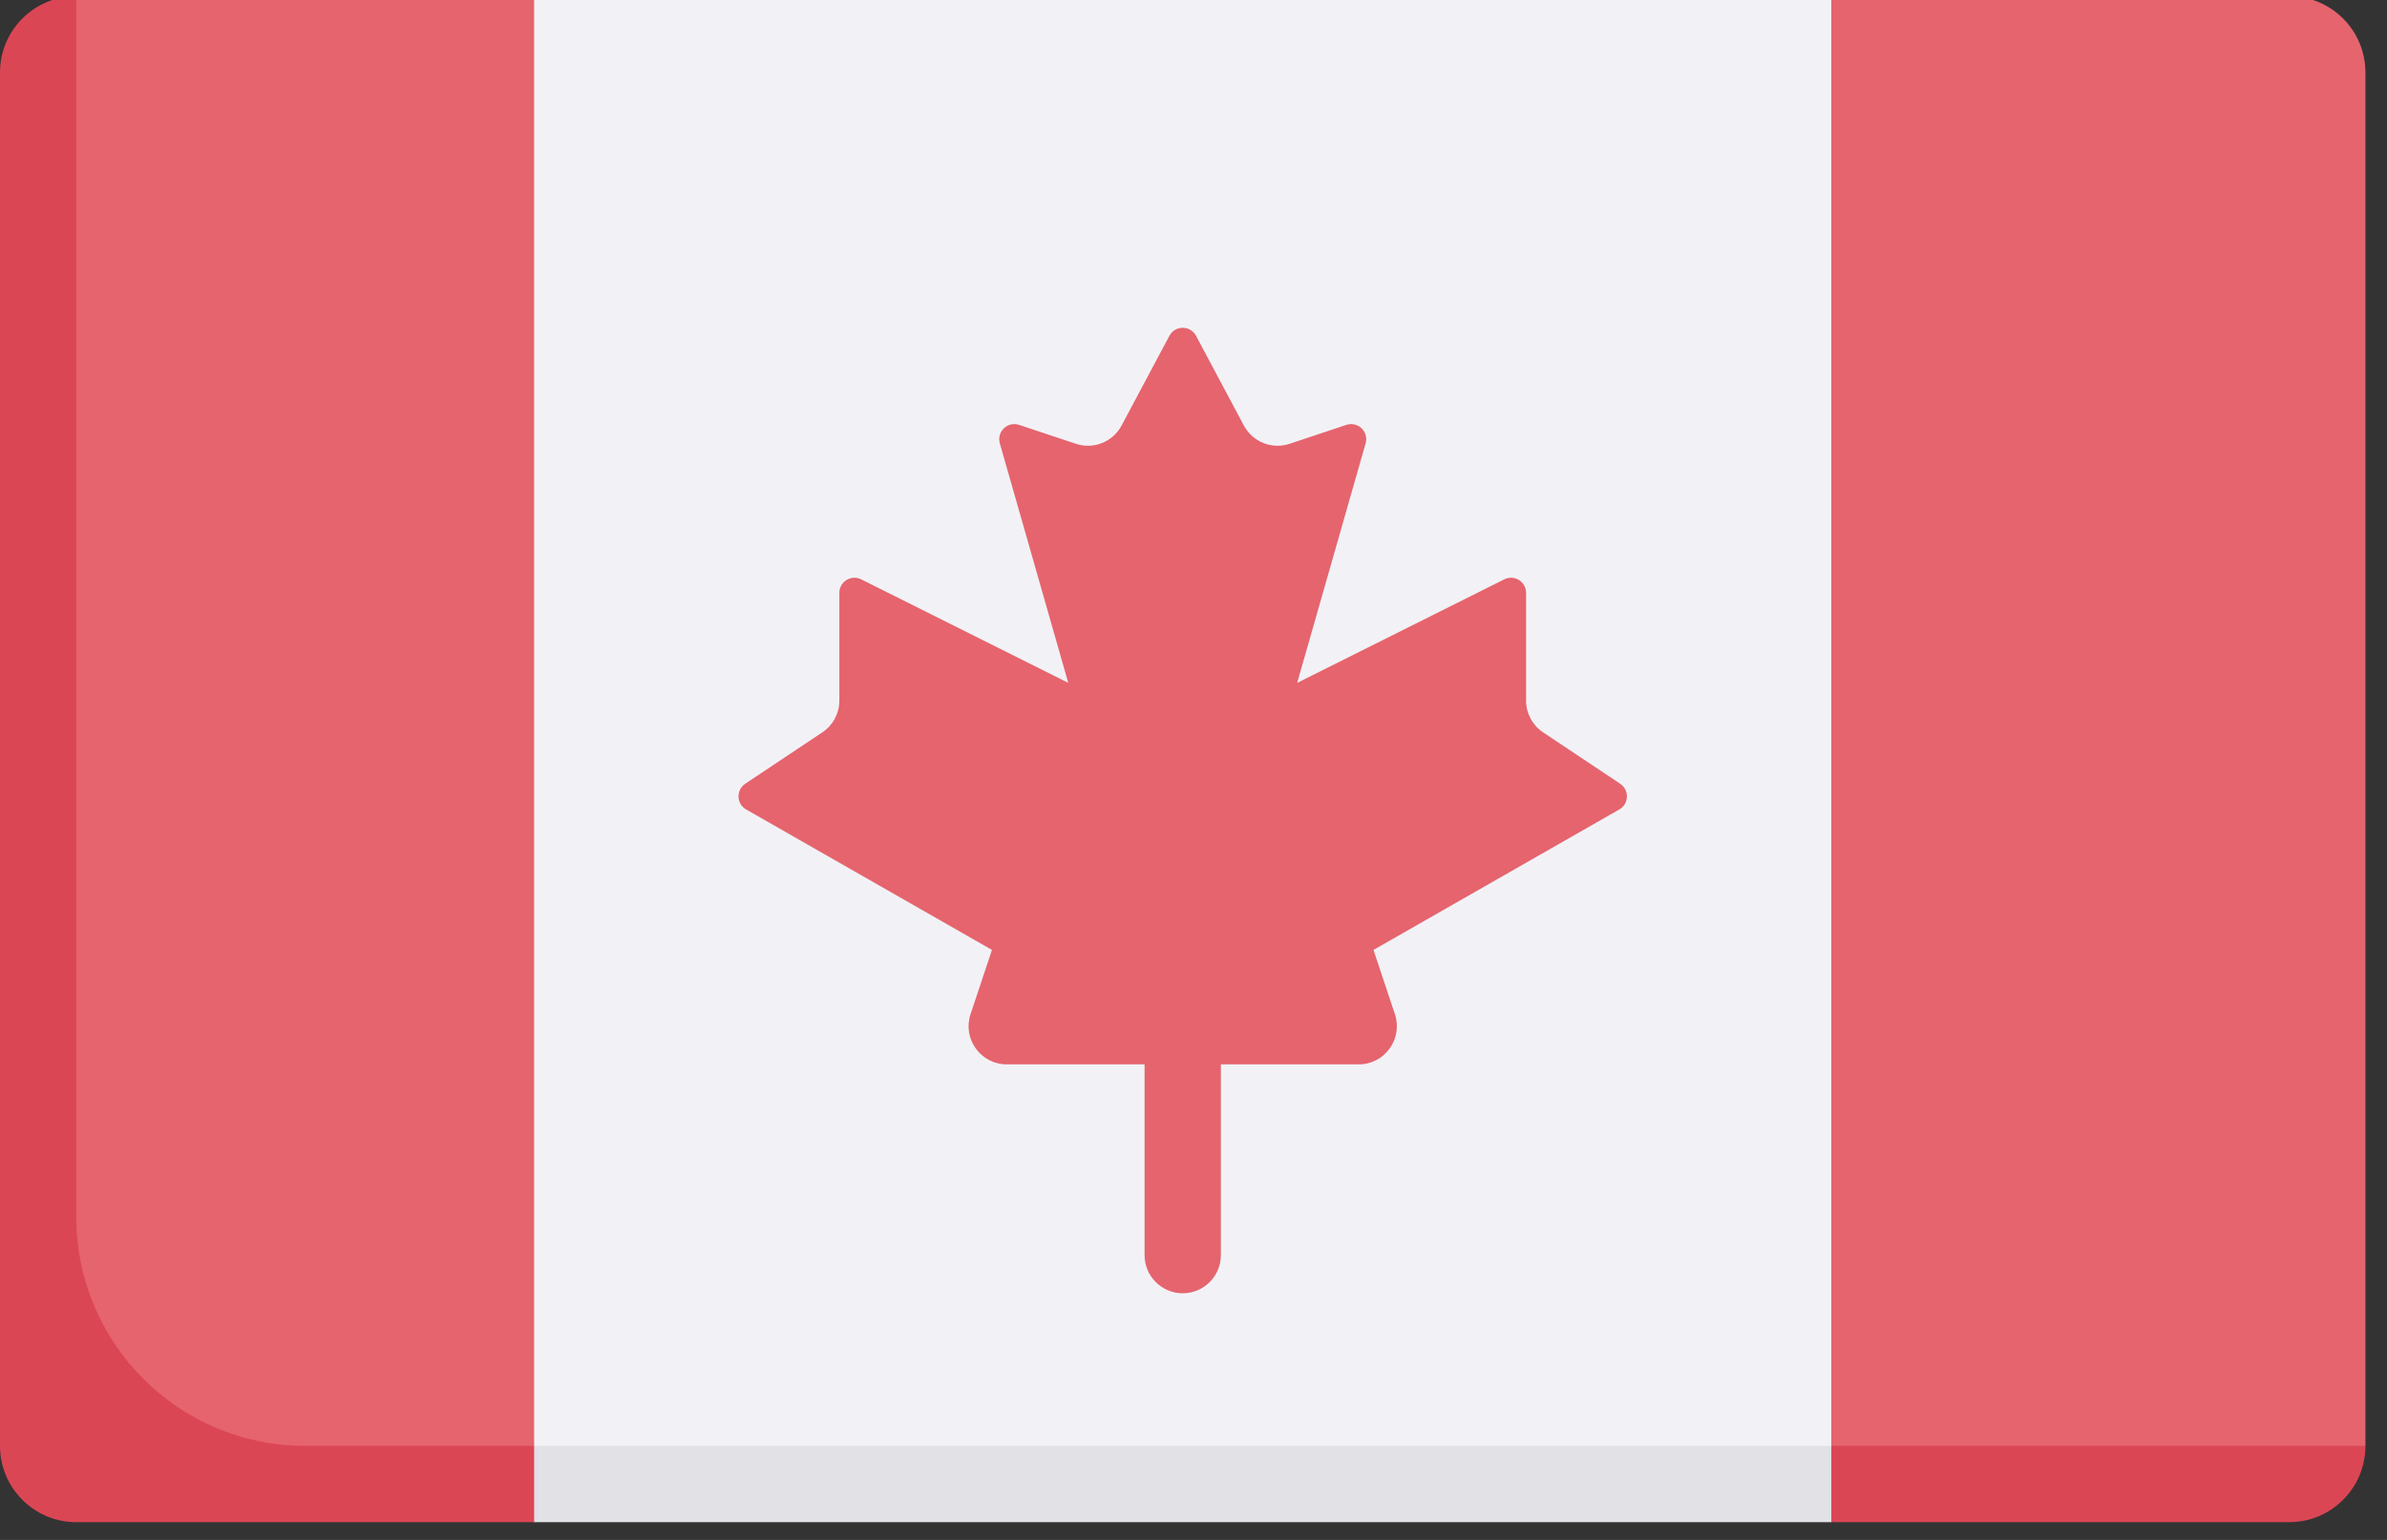
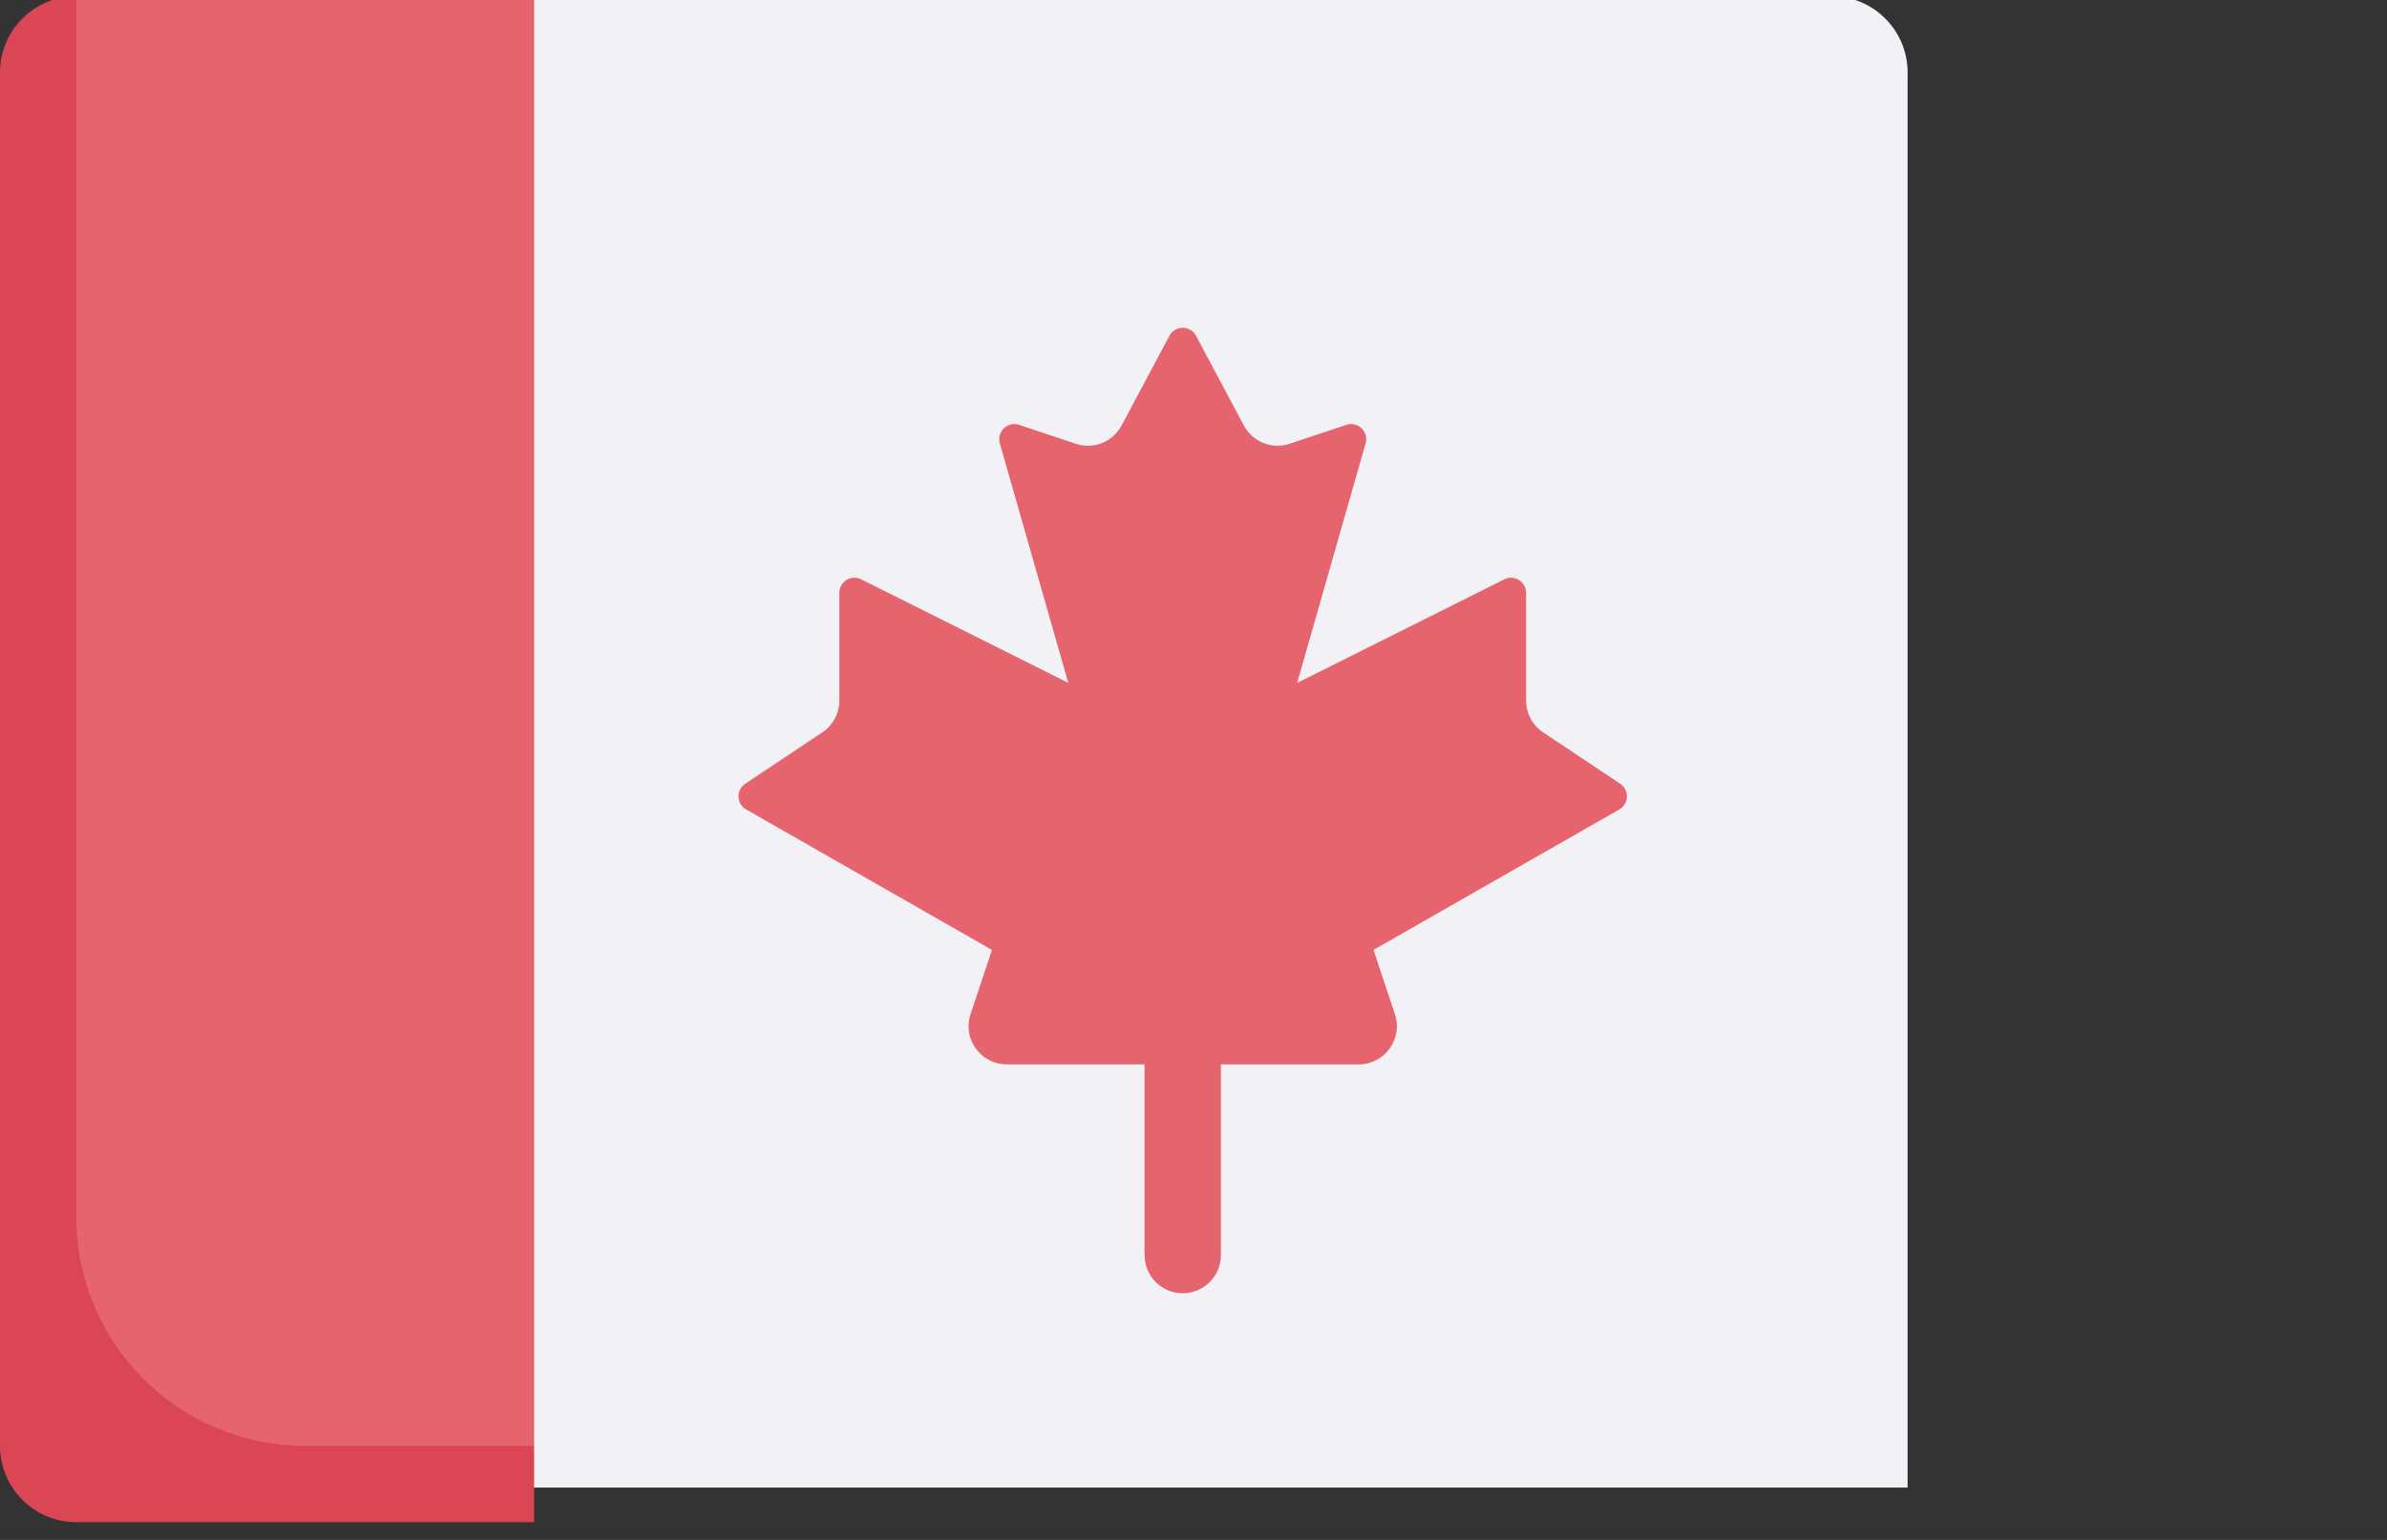
<svg xmlns="http://www.w3.org/2000/svg" xmlns:ns1="http://sodipodi.sourceforge.net/DTD/sodipodi-0.dtd" xmlns:ns2="http://www.inkscape.org/namespaces/inkscape" id="Capa_1" enable-background="new 0 0 512 512" height="12" viewBox="0 0 18.6 12" width="18.6" version="1.1" ns1:docname="flag-CAD.svg" ns2:version="1.0.1 (c497b03c, 2020-09-10)">
  <rect x="0" y="0" width="18.6" height="12" fill="#333333" stroke="none" />
  <defs id="defs852" />
  <ns1:namedview pagecolor="#ffffff" bordercolor="#666666" borderopacity="1" objecttolerance="10" gridtolerance="10" guidetolerance="10" ns2:pageopacity="0" ns2:pageshadow="2" ns2:window-width="1280" ns2:window-height="755" id="namedview850" showgrid="false" ns2:zoom="21.202396" ns2:cx="7.5468424" ns2:cy="2.9997128" ns2:window-x="0" ns2:window-y="23" ns2:window-maximized="0" ns2:current-layer="Capa_1" />
  <g id="g847" transform="matrix(0.036,0,0,0.036,0,-3.3)">
-     <path d="M 396.387,90.839 H 115.613 c -9.122,0 -16.516,7.395 -16.516,16.516 V 413.667 H 412.903 V 107.355 c 0,-9.122 -7.394,-16.516 -16.516,-16.516 z" fill="#f2f2f6" id="path833" />
-     <path d="m 106,404.645 9.613,16.516 H 396.387 L 406,404.645 Z" fill="#e1e1e6" id="path835" />
+     <path d="M 396.387,90.839 H 115.613 c -9.122,0 -16.516,7.395 -16.516,16.516 V 413.667 H 412.903 V 107.355 c 0,-9.122 -7.394,-16.516 -16.516,-16.516 " fill="#f2f2f6" id="path833" />
    <path d="M 350.698,261.326 334,250.194 c -2.297,-1.532 -3.677,-4.11 -3.677,-6.871 v -23.326 c 0,-2.428 -2.556,-4.009 -4.728,-2.922 l -44.82,22.41 14.815,-51.85 c 0.722,-2.527 -1.682,-4.828 -4.175,-3.997 l -12.279,4.093 c -3.822,1.274 -8.005,-0.396 -9.899,-3.951 l -10.352,-19.424 c -1.23,-2.307 -4.537,-2.307 -5.767,0 l -10.352,19.424 c -1.894,3.555 -6.078,5.224 -9.899,3.951 l -12.279,-4.093 c -2.492,-0.831 -4.897,1.471 -4.175,3.997 l 14.815,51.85 -44.82,-22.41 c -2.172,-1.086 -4.728,0.494 -4.728,2.922 v 23.326 c 0,2.761 -1.38,5.34 -3.677,6.871 l -16.698,11.132 c -2.021,1.347 -1.917,4.35 0.192,5.555 l 53.216,30.409 -4.635,13.905 c -1.782,5.347 2.198,10.869 7.835,10.869 h 29.833 v 41.29 c 0,4.56 3.694,8.258 8.258,8.258 4.564,0 8.258,-3.698 8.258,-8.258 v -41.29 h 29.833 c 5.637,0 9.617,-5.522 7.835,-10.869 l -4.635,-13.905 53.216,-30.409 c 2.104,-1.205 2.208,-4.208 0.187,-5.555 z" fill="#e5646e" id="path837" />
    <path d="M 115.613,90.839 H 16.516 l -8.032,16.516 v 287.462 c 0,9.121 7.395,16.516 16.516,16.516 h 80 l 10.613,-6.689 z" fill="#e5646e" id="path839" />
    <path d="m 0,107.355 v 297.29 c 0,9.121 7.395,16.516 16.516,16.516 h 99.097 V 404.645 H 66.065 c -27.365,0 -49.548,-22.183 -49.548,-49.548 V 90.839 C 7.395,90.839 0,98.233 0,107.355 Z" fill="#db4655" id="path841" />
-     <path d="m 413.667,414.667 h 81.817 L 512,404.645 v -297.29 c 0,-9.121 -7.395,-16.516 -16.516,-16.516 h -99.097 v 313.807 z" fill="#e5646e" id="path843" />
-     <path d="M 512,404.645 H 396.387 v 16.516 h 99.097 c 9.121,0 16.516,-7.394 16.516,-16.516 z" fill="#db4655" id="path845" />
  </g>
</svg>